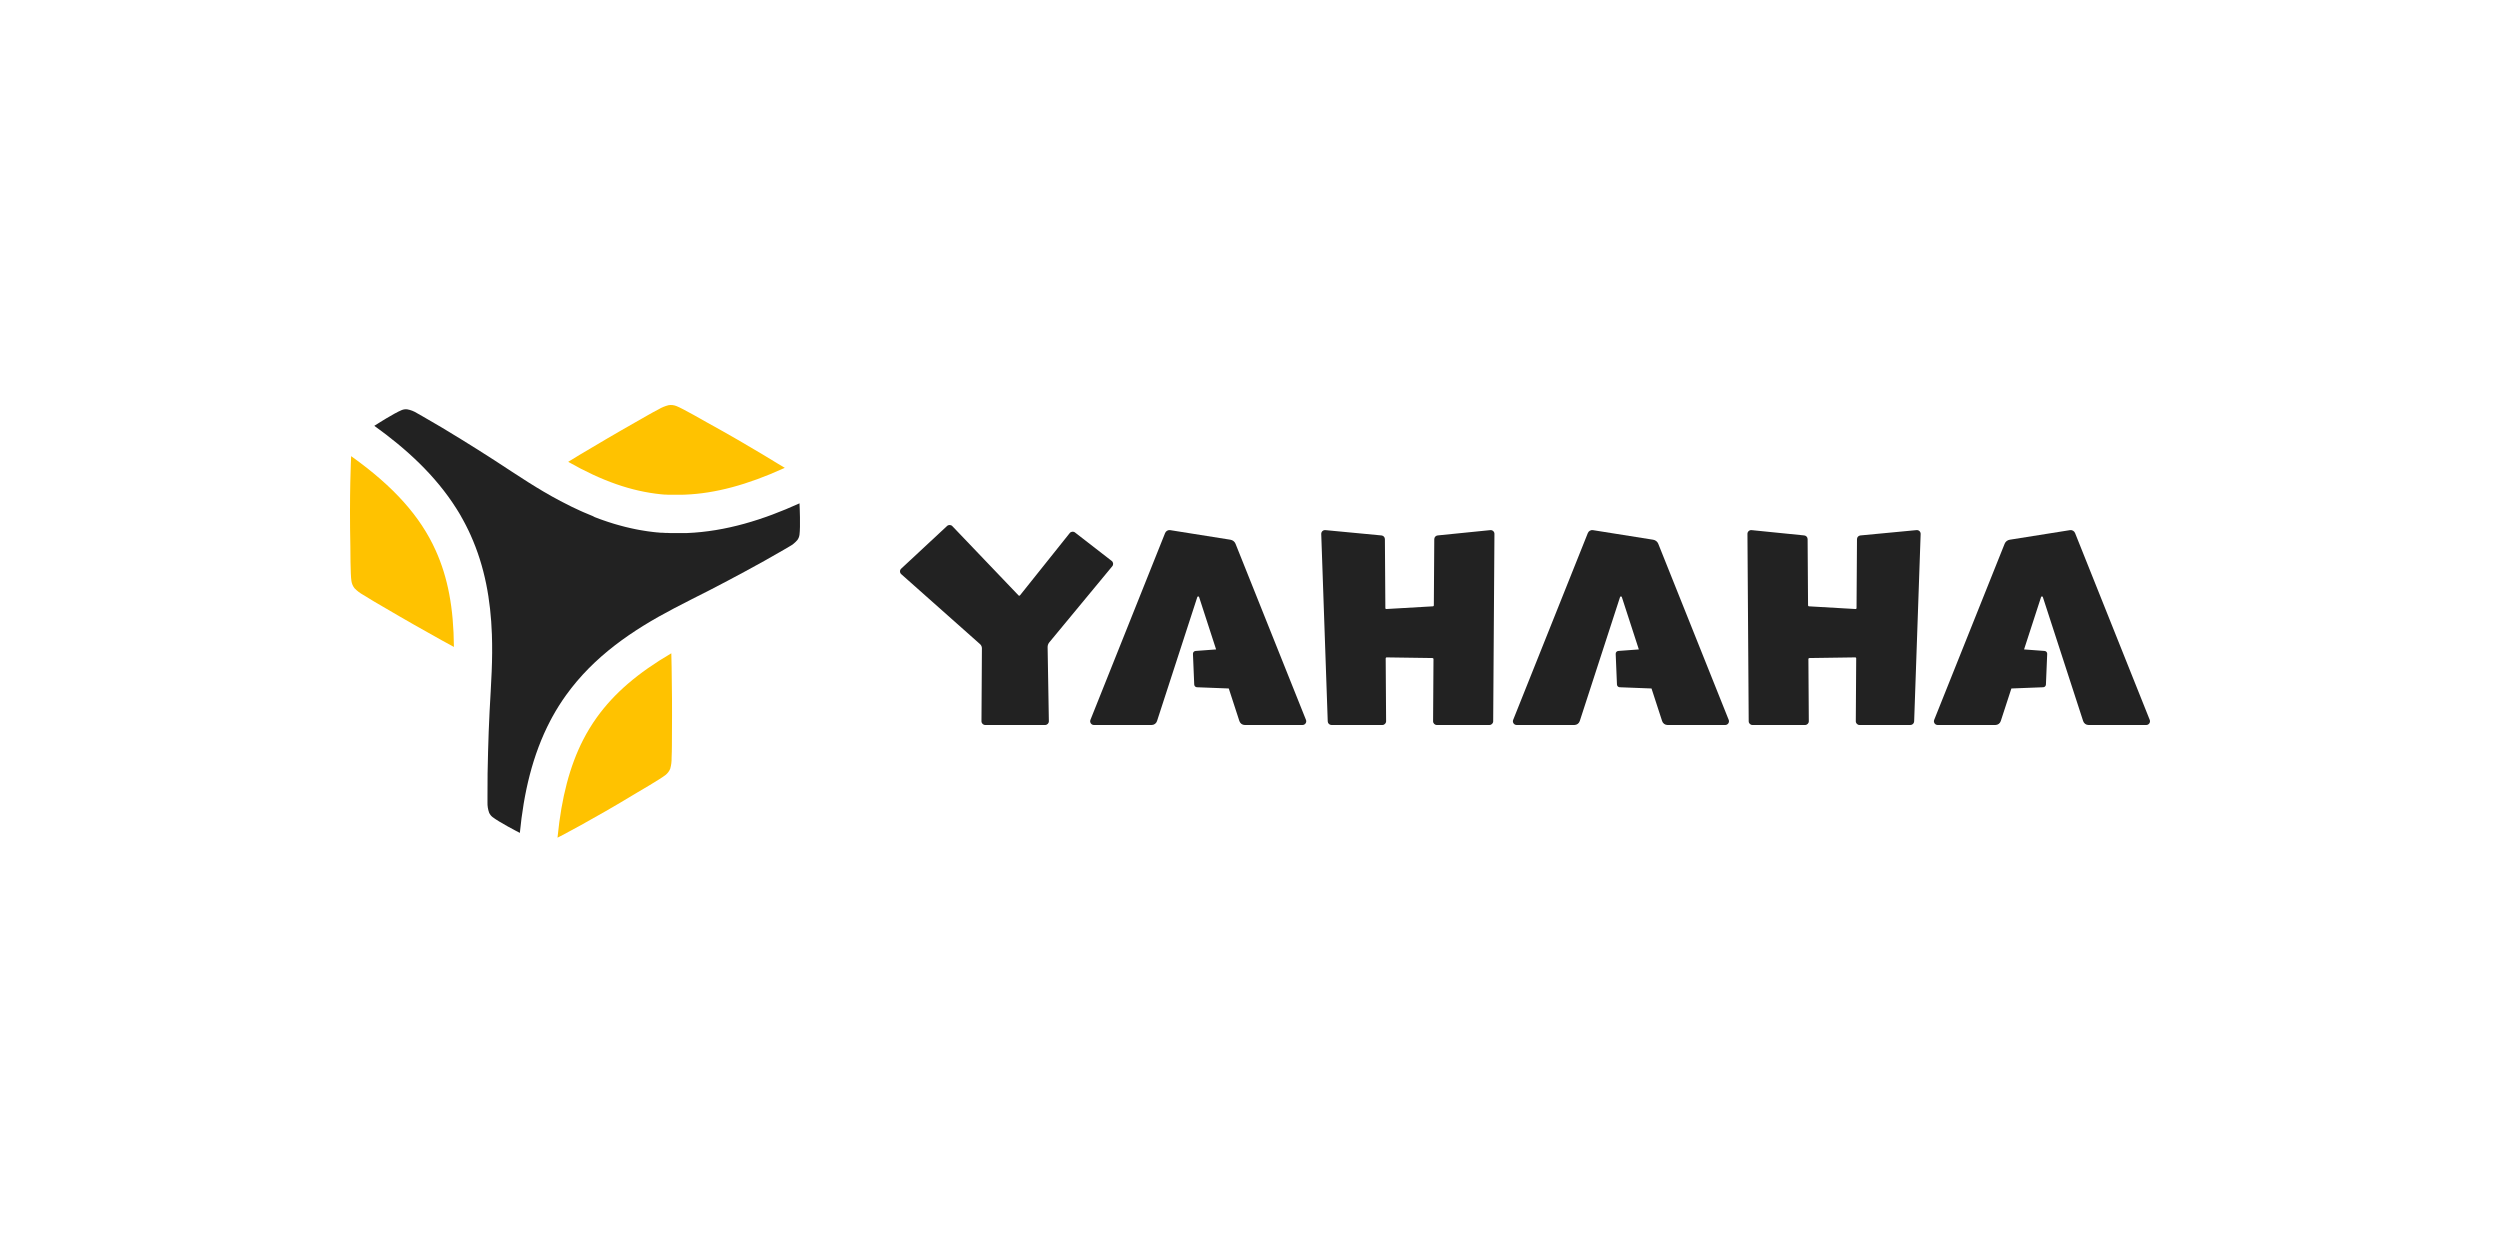
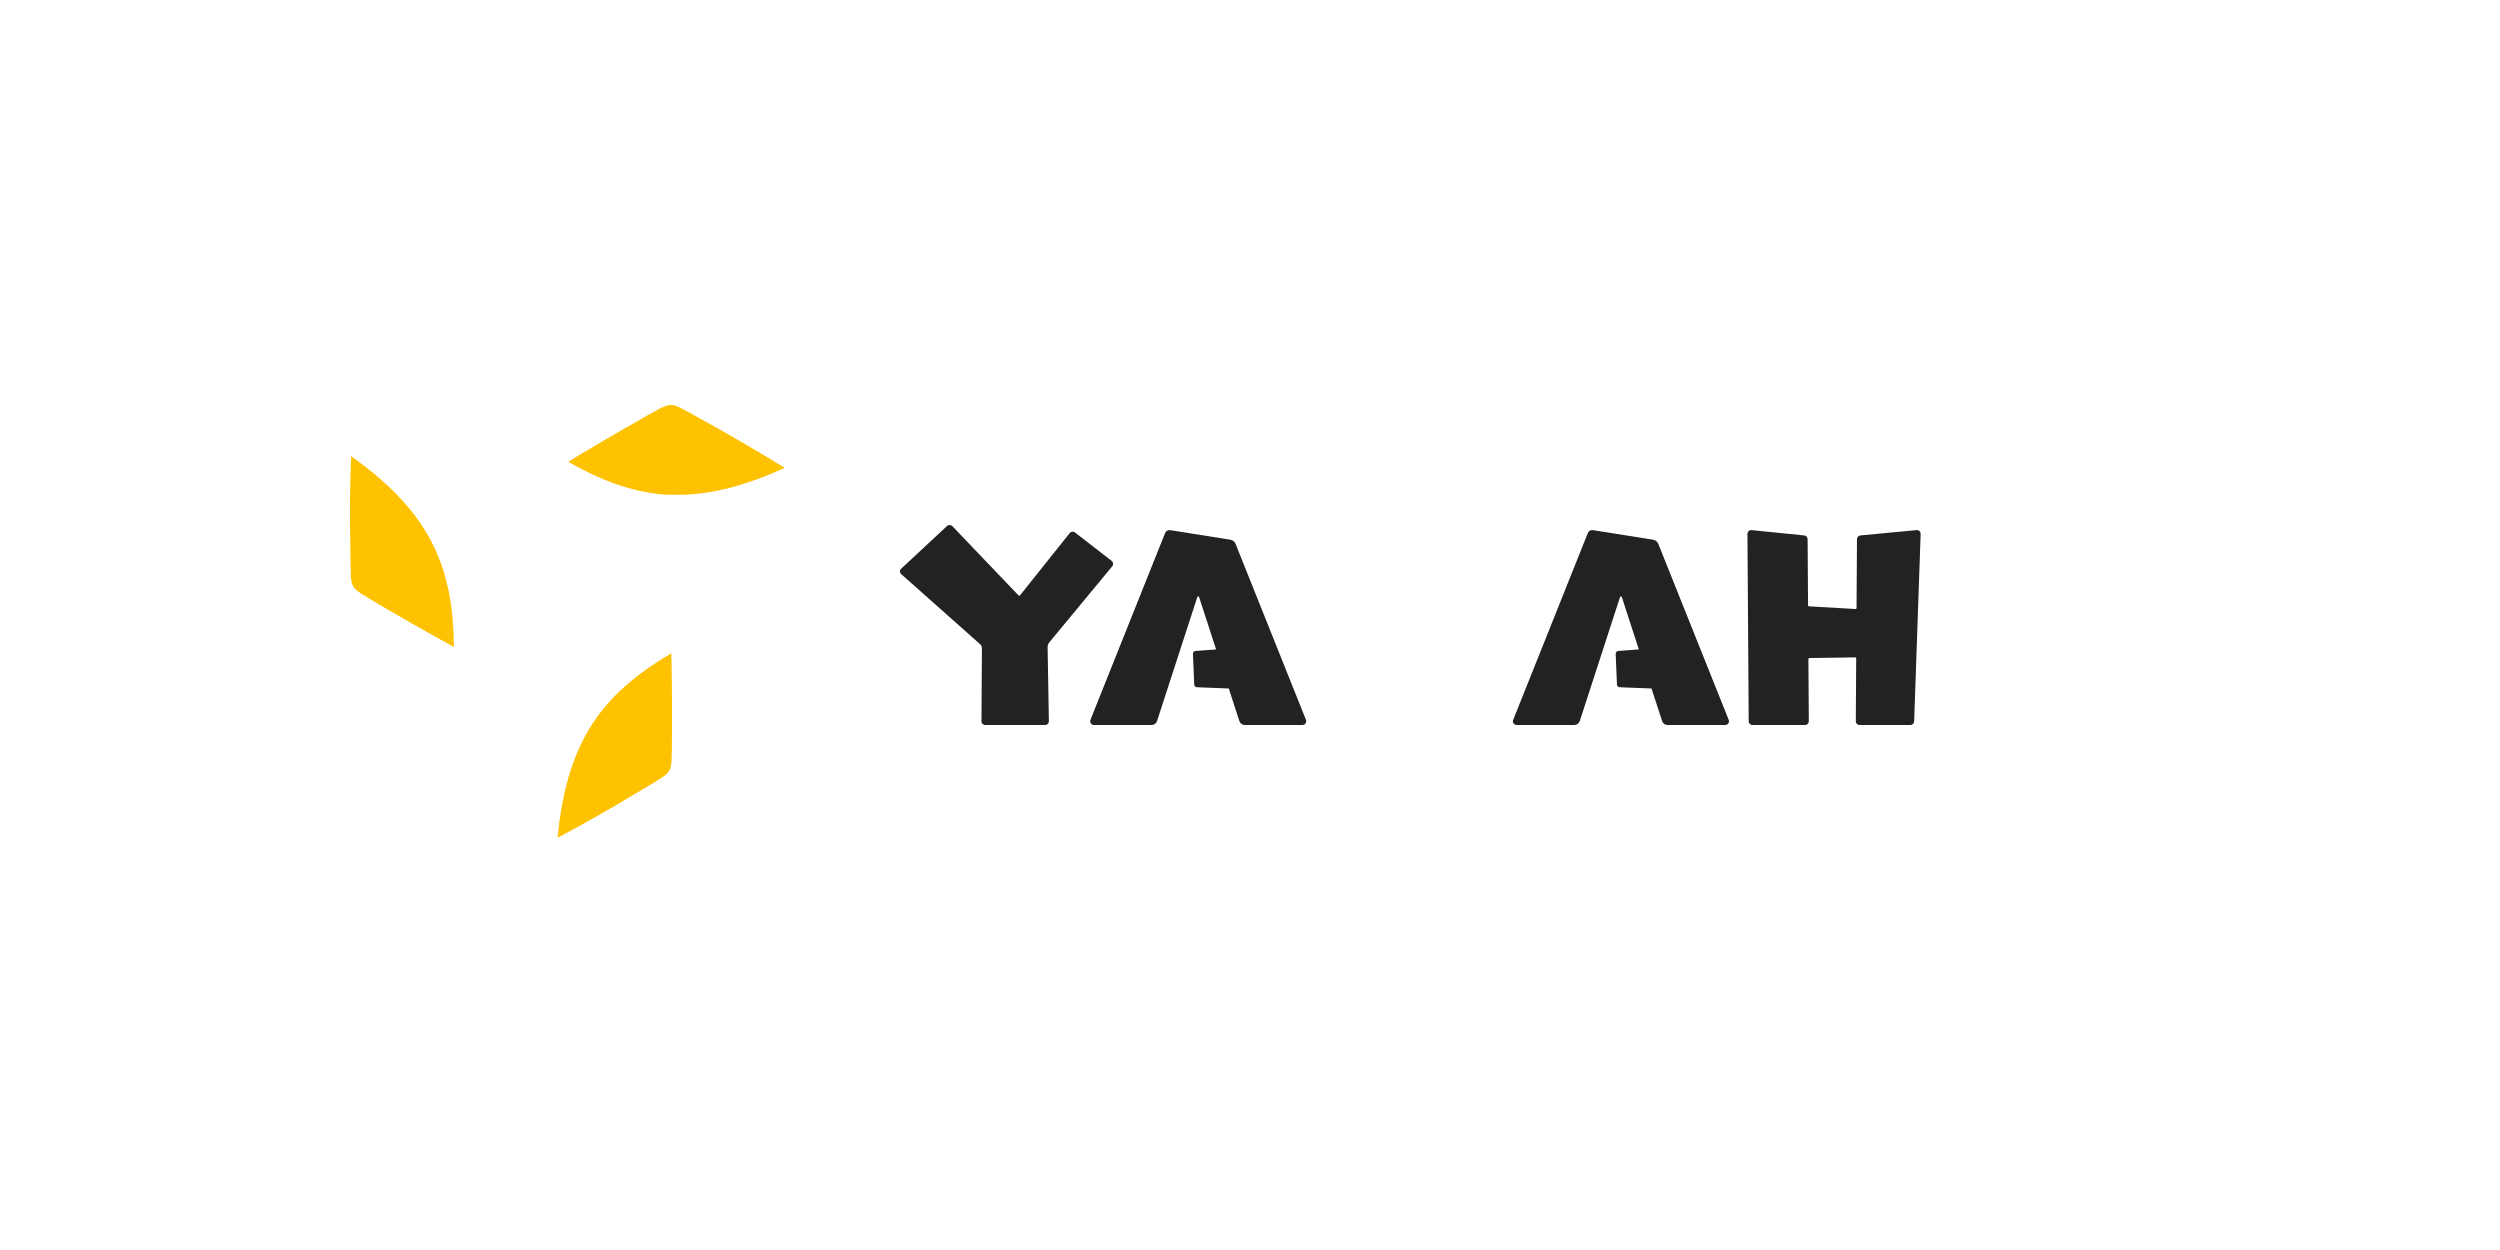
<svg xmlns="http://www.w3.org/2000/svg" width="200" height="100" viewBox="0 0 200 100" fill="none">
  <rect width="200" height="100" fill="white" />
  <g clip-path="url(#clip0_1915_854)">
-     <path d="M119.223 42.41L115.013 42.834C114.86 42.849 114.743 42.976 114.742 43.129L114.707 48.432C114.707 48.471 114.676 48.504 114.636 48.506L110.908 48.722C110.865 48.725 110.829 48.691 110.829 48.648L110.792 43.13C110.791 42.977 110.673 42.849 110.519 42.835L106.03 42.409C105.849 42.392 105.693 42.536 105.699 42.717L106.219 57.712C106.225 57.872 106.358 58 106.521 58H110.586C110.753 58 110.889 57.865 110.888 57.699L110.855 52.666C110.855 52.624 110.889 52.59 110.931 52.591L114.605 52.643C114.646 52.644 114.679 52.677 114.679 52.718C114.679 52.718 114.654 56.583 114.647 57.7C114.645 57.866 114.781 58 114.949 58H119.153C119.319 58 119.454 57.867 119.455 57.703L119.555 42.709C119.556 42.532 119.401 42.392 119.223 42.41Z" fill="#222222" />
    <path d="M153.321 42.409L148.832 42.835C148.678 42.849 148.56 42.977 148.559 43.13L148.523 48.648C148.522 48.691 148.486 48.725 148.443 48.722L144.715 48.506C144.675 48.504 144.644 48.471 144.644 48.432L144.609 43.129C144.608 42.976 144.491 42.849 144.338 42.834L140.128 42.41C139.95 42.392 139.795 42.532 139.796 42.709L139.896 57.703C139.897 57.867 140.032 58 140.198 58H144.403C144.57 58 144.706 57.866 144.705 57.7C144.697 56.583 144.672 52.718 144.672 52.718C144.672 52.677 144.705 52.644 144.746 52.643L148.42 52.591C148.462 52.59 148.497 52.624 148.496 52.666L148.464 57.699C148.462 57.865 148.598 58 148.765 58H152.83C152.993 58 153.126 57.872 153.132 57.712L153.652 42.717C153.658 42.536 153.503 42.392 153.321 42.409Z" fill="#222222" />
    <path d="M98.842 43.501C98.773 43.33 98.618 43.207 98.434 43.178L93.619 42.412C93.444 42.384 93.273 42.48 93.208 42.643L87.234 57.591C87.156 57.787 87.302 58 87.515 58H92.129C92.326 58 92.5 57.874 92.56 57.689L95.784 47.766C95.807 47.696 95.906 47.696 95.928 47.766L97.288 51.954L95.646 52.076C95.524 52.085 95.431 52.188 95.436 52.308L95.538 54.765C95.543 54.882 95.638 54.976 95.756 54.98L98.302 55.078L99.152 57.689C99.213 57.874 99.387 58 99.584 58H104.197C104.411 58 104.557 57.787 104.478 57.591L98.842 43.501Z" fill="#222222" />
    <path d="M132.661 43.501C132.592 43.33 132.437 43.207 132.253 43.178L127.438 42.412C127.263 42.384 127.092 42.48 127.027 42.643L121.053 57.591C120.974 57.787 121.12 58 121.334 58H125.948C126.144 58 126.319 57.874 126.379 57.689L129.603 47.766C129.626 47.696 129.724 47.696 129.747 47.766L131.107 51.954L129.465 52.076C129.343 52.085 129.25 52.188 129.255 52.308L129.357 54.765C129.362 54.882 129.457 54.976 129.575 54.98L132.121 55.078L132.971 57.689C133.031 57.874 133.206 58 133.403 58H138.016C138.23 58 138.376 57.787 138.297 57.591L132.661 43.501Z" fill="#222222" />
-     <path d="M171.979 57.591L166.005 42.643C165.94 42.48 165.769 42.384 165.594 42.412L160.778 43.178C160.594 43.207 160.439 43.33 160.371 43.501L154.734 57.591C154.656 57.787 154.802 58 155.015 58H159.629C159.826 58 160 57.874 160.06 57.689L160.911 55.078L163.457 54.98C163.575 54.976 163.67 54.882 163.674 54.765L163.776 52.308C163.781 52.188 163.689 52.085 163.567 52.076L161.925 51.954L163.285 47.766C163.307 47.696 163.406 47.696 163.428 47.766L166.653 57.689C166.713 57.874 166.887 58 167.084 58H171.698C171.911 58 172.057 57.787 171.979 57.591Z" fill="#222222" />
    <path d="M88.983 45.298C89.09 45.169 89.069 44.977 88.936 44.874L86 42.598C85.87 42.497 85.68 42.519 85.577 42.648L81.599 47.629C81.57 47.665 81.516 47.667 81.484 47.634L76.189 42.093C76.075 41.974 75.884 41.968 75.763 42.081L72.095 45.493C71.966 45.613 71.969 45.816 72.1 45.933L78.402 51.529C78.499 51.615 78.553 51.737 78.553 51.865L78.518 57.699C78.517 57.865 78.652 58 78.82 58H83.607C83.776 58 83.912 57.863 83.909 57.696L83.809 51.774C83.807 51.633 83.855 51.495 83.946 51.386L88.983 45.298Z" fill="#222222" />
  </g>
  <g clip-path="url(#clip1_1915_854)">
    <path d="M28.163 36.544L28.091 36.492C28.081 36.682 27.941 39.554 28.029 43.758C28.029 43.758 28.029 46.01 28.114 46.481C28.144 46.694 28.231 46.896 28.366 47.064C28.572 47.276 28.808 47.455 29.067 47.597C29.341 47.773 29.649 47.958 29.908 48.111C31.158 48.854 33.12 49.975 33.12 49.975C34.932 51.012 36.191 51.691 36.313 51.755C36.29 48.62 35.826 46.188 34.854 44.035C33.632 41.316 31.503 38.934 28.163 36.544Z" fill="#FFC200" />
    <path d="M56.522 33.775C56.522 33.775 54.568 32.653 54.121 32.488C53.922 32.407 53.704 32.381 53.491 32.414C53.205 32.485 52.931 32.598 52.679 32.75C52.388 32.898 52.076 33.073 51.81 33.224C50.543 33.935 48.591 35.073 48.591 35.073C46.788 36.123 45.566 36.875 45.455 36.947C48.18 38.493 50.518 39.3 52.869 39.542L53.157 39.567H53.246L53.442 39.579H53.528H53.555H53.723H53.847H54.005H54.425H54.528H54.572L54.822 39.571C57.209 39.477 59.787 38.788 62.703 37.463L62.784 37.426C62.616 37.352 60.201 35.797 56.522 33.775Z" fill="#FFC200" />
    <path d="M53.705 52.263C51.002 53.849 49.13 55.468 47.75 57.386C47.34 57.958 46.973 58.559 46.652 59.186C45.585 61.272 44.918 63.801 44.612 66.918L44.602 67.015C44.783 66.923 47.336 65.608 50.923 63.435C50.923 63.435 52.871 62.304 53.239 62C53.408 61.868 53.54 61.694 53.619 61.495C53.699 61.212 53.736 60.918 53.728 60.623C53.745 60.297 53.75 59.939 53.752 59.635C53.769 58.181 53.76 55.922 53.76 55.922C53.75 53.834 53.708 52.406 53.705 52.263Z" fill="#FFC200" />
-     <path d="M63.961 40.295C63.961 40.285 63.961 40.275 63.961 40.267C61.082 41.573 58.078 42.521 54.942 42.645H54.639H54.577H54.358H53.91H53.782H53.653H53.609L53.4 42.635H53.273H53.244L53.024 42.621H52.957H52.893L52.557 42.591H52.54L52.242 42.559L52.142 42.546L51.914 42.517L51.817 42.504L51.514 42.457L51.444 42.445L51.204 42.405L51.094 42.385L50.877 42.343L50.783 42.324L50.494 42.262L50.39 42.238L50.19 42.191L50.069 42.163L49.869 42.112L49.768 42.085L49.496 42.011L49.367 41.974L49.198 41.927L49.06 41.885L48.892 41.831L48.676 41.763L48.523 41.712L48.368 41.658L48.24 41.615L48.081 41.558L47.976 41.521L47.666 41.403L47.57 41.366L47.393 41.273L47.309 41.24C47.104 41.157 46.899 41.072 46.696 40.983L46.64 40.959L46.437 40.868L46.408 40.855C46.186 40.756 45.966 40.652 45.748 40.546L45.727 40.536C45.425 40.389 45.126 40.236 44.827 40.078C43.949 39.615 43.089 39.105 42.238 38.566C41.334 37.993 40.441 37.399 39.549 36.818C38.656 36.236 37.757 35.681 36.86 35.123C35.851 34.502 34.843 33.891 33.806 33.305L33.353 33.048C33.116 32.898 32.852 32.796 32.575 32.747C32.426 32.73 32.276 32.751 32.137 32.807C31.498 33.071 30.162 33.927 29.968 34.051L29.945 34.066C32.517 35.915 34.841 38.04 36.513 40.689C36.567 40.774 36.621 40.857 36.673 40.946L36.764 41.097L36.848 41.24L36.939 41.408C36.965 41.453 36.991 41.5 37.018 41.547L37.11 41.716C37.134 41.761 37.157 41.806 37.182 41.85L37.278 42.035L37.34 42.159L37.446 42.373C37.463 42.406 37.478 42.44 37.495 42.472C37.545 42.578 37.594 42.685 37.643 42.793C38.794 45.344 39.251 48.003 39.351 50.736C39.386 51.725 39.376 52.723 39.334 53.725C39.29 54.794 39.223 55.863 39.166 56.934C39.108 58.004 39.078 59.053 39.046 60.114C39.011 61.298 38.993 62.483 38.999 63.669C38.999 63.837 38.999 64.015 38.999 64.188C38.99 64.469 39.034 64.749 39.129 65.013C39.189 65.15 39.283 65.27 39.401 65.363C39.949 65.785 41.357 66.512 41.562 66.618L41.588 66.632C41.895 63.485 42.581 60.404 44.038 57.631C44.085 57.542 44.132 57.453 44.181 57.364L44.201 57.328C44.528 56.734 44.891 56.16 45.287 55.609C47.516 52.508 50.575 50.42 53.916 48.672C54.866 48.168 55.824 47.699 56.774 47.212C57.723 46.724 58.654 46.228 59.587 45.726C60.631 45.166 61.665 44.587 62.69 43.99L63.139 43.727C63.387 43.595 63.608 43.417 63.789 43.203C63.879 43.082 63.936 42.941 63.958 42.793C64.045 42.114 63.973 40.524 63.961 40.295Z" fill="#222222" />
  </g>
  <defs>
    <clipPath id="clip0_1915_854">
      <rect width="100" height="16" fill="white" transform="translate(72 42)" />
    </clipPath>
    <clipPath id="clip1_1915_854">
      <rect width="36" height="36" fill="white" transform="translate(28 32)" />
    </clipPath>
  </defs>
</svg>